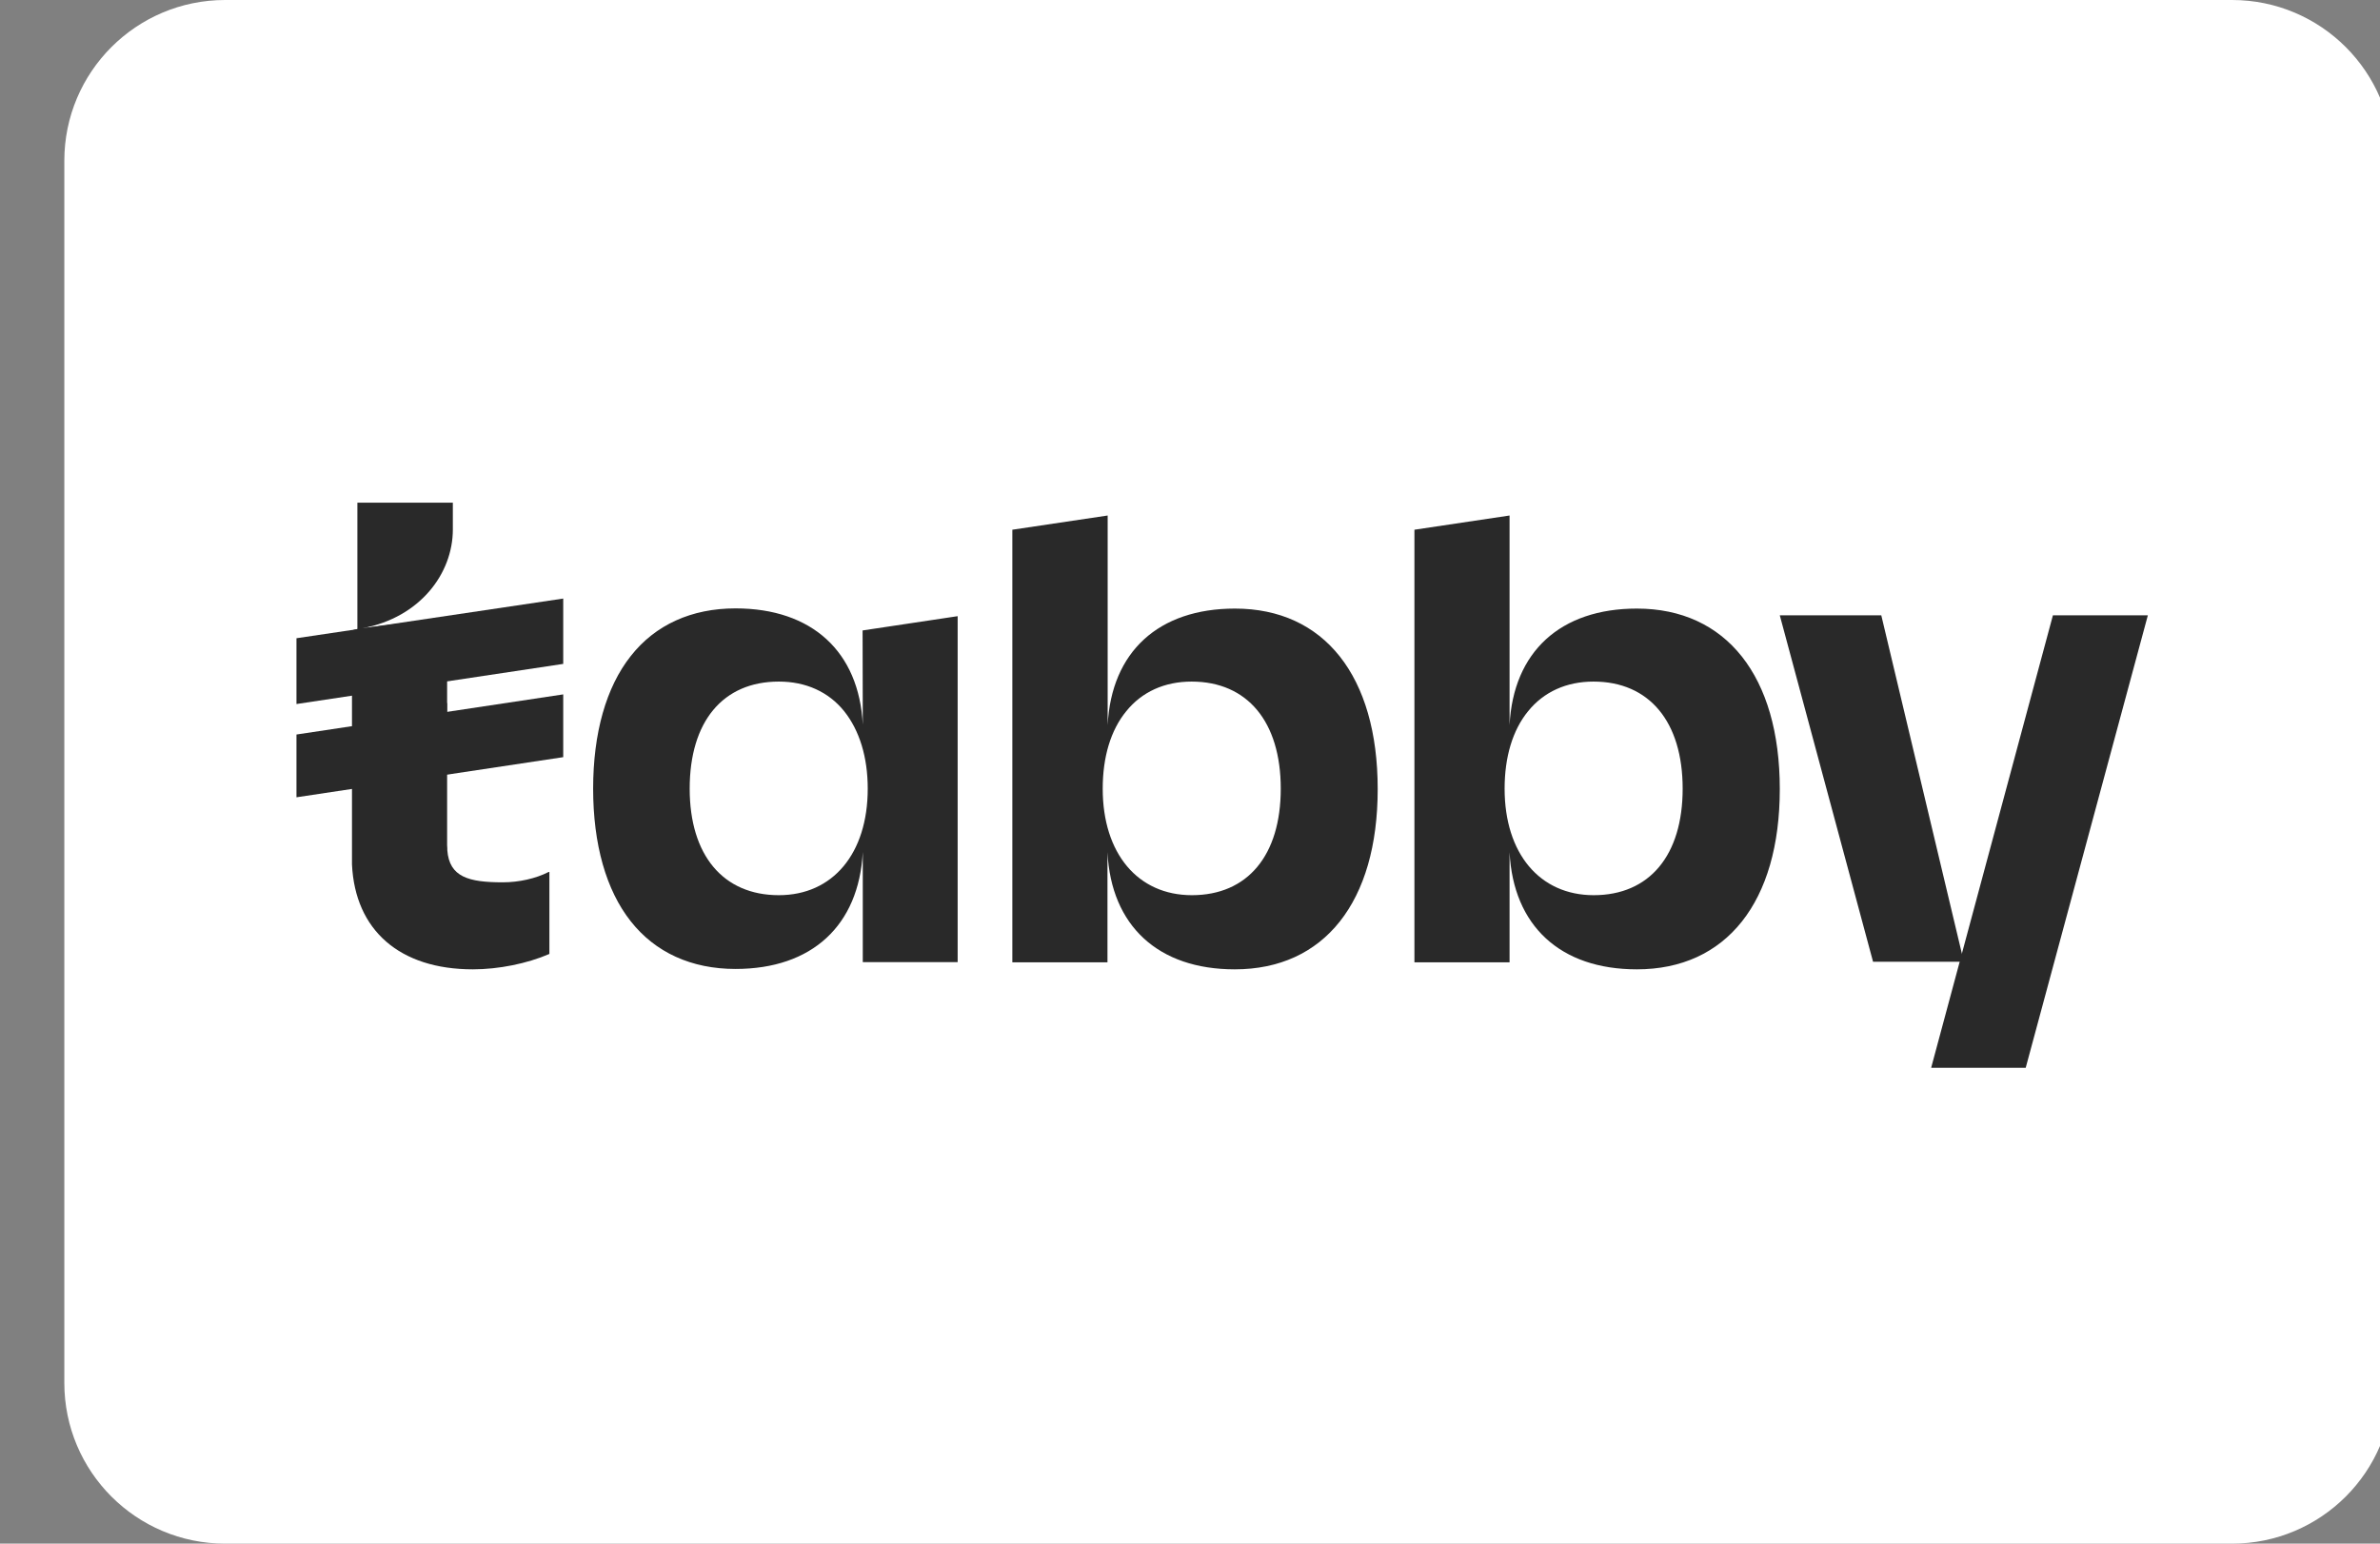
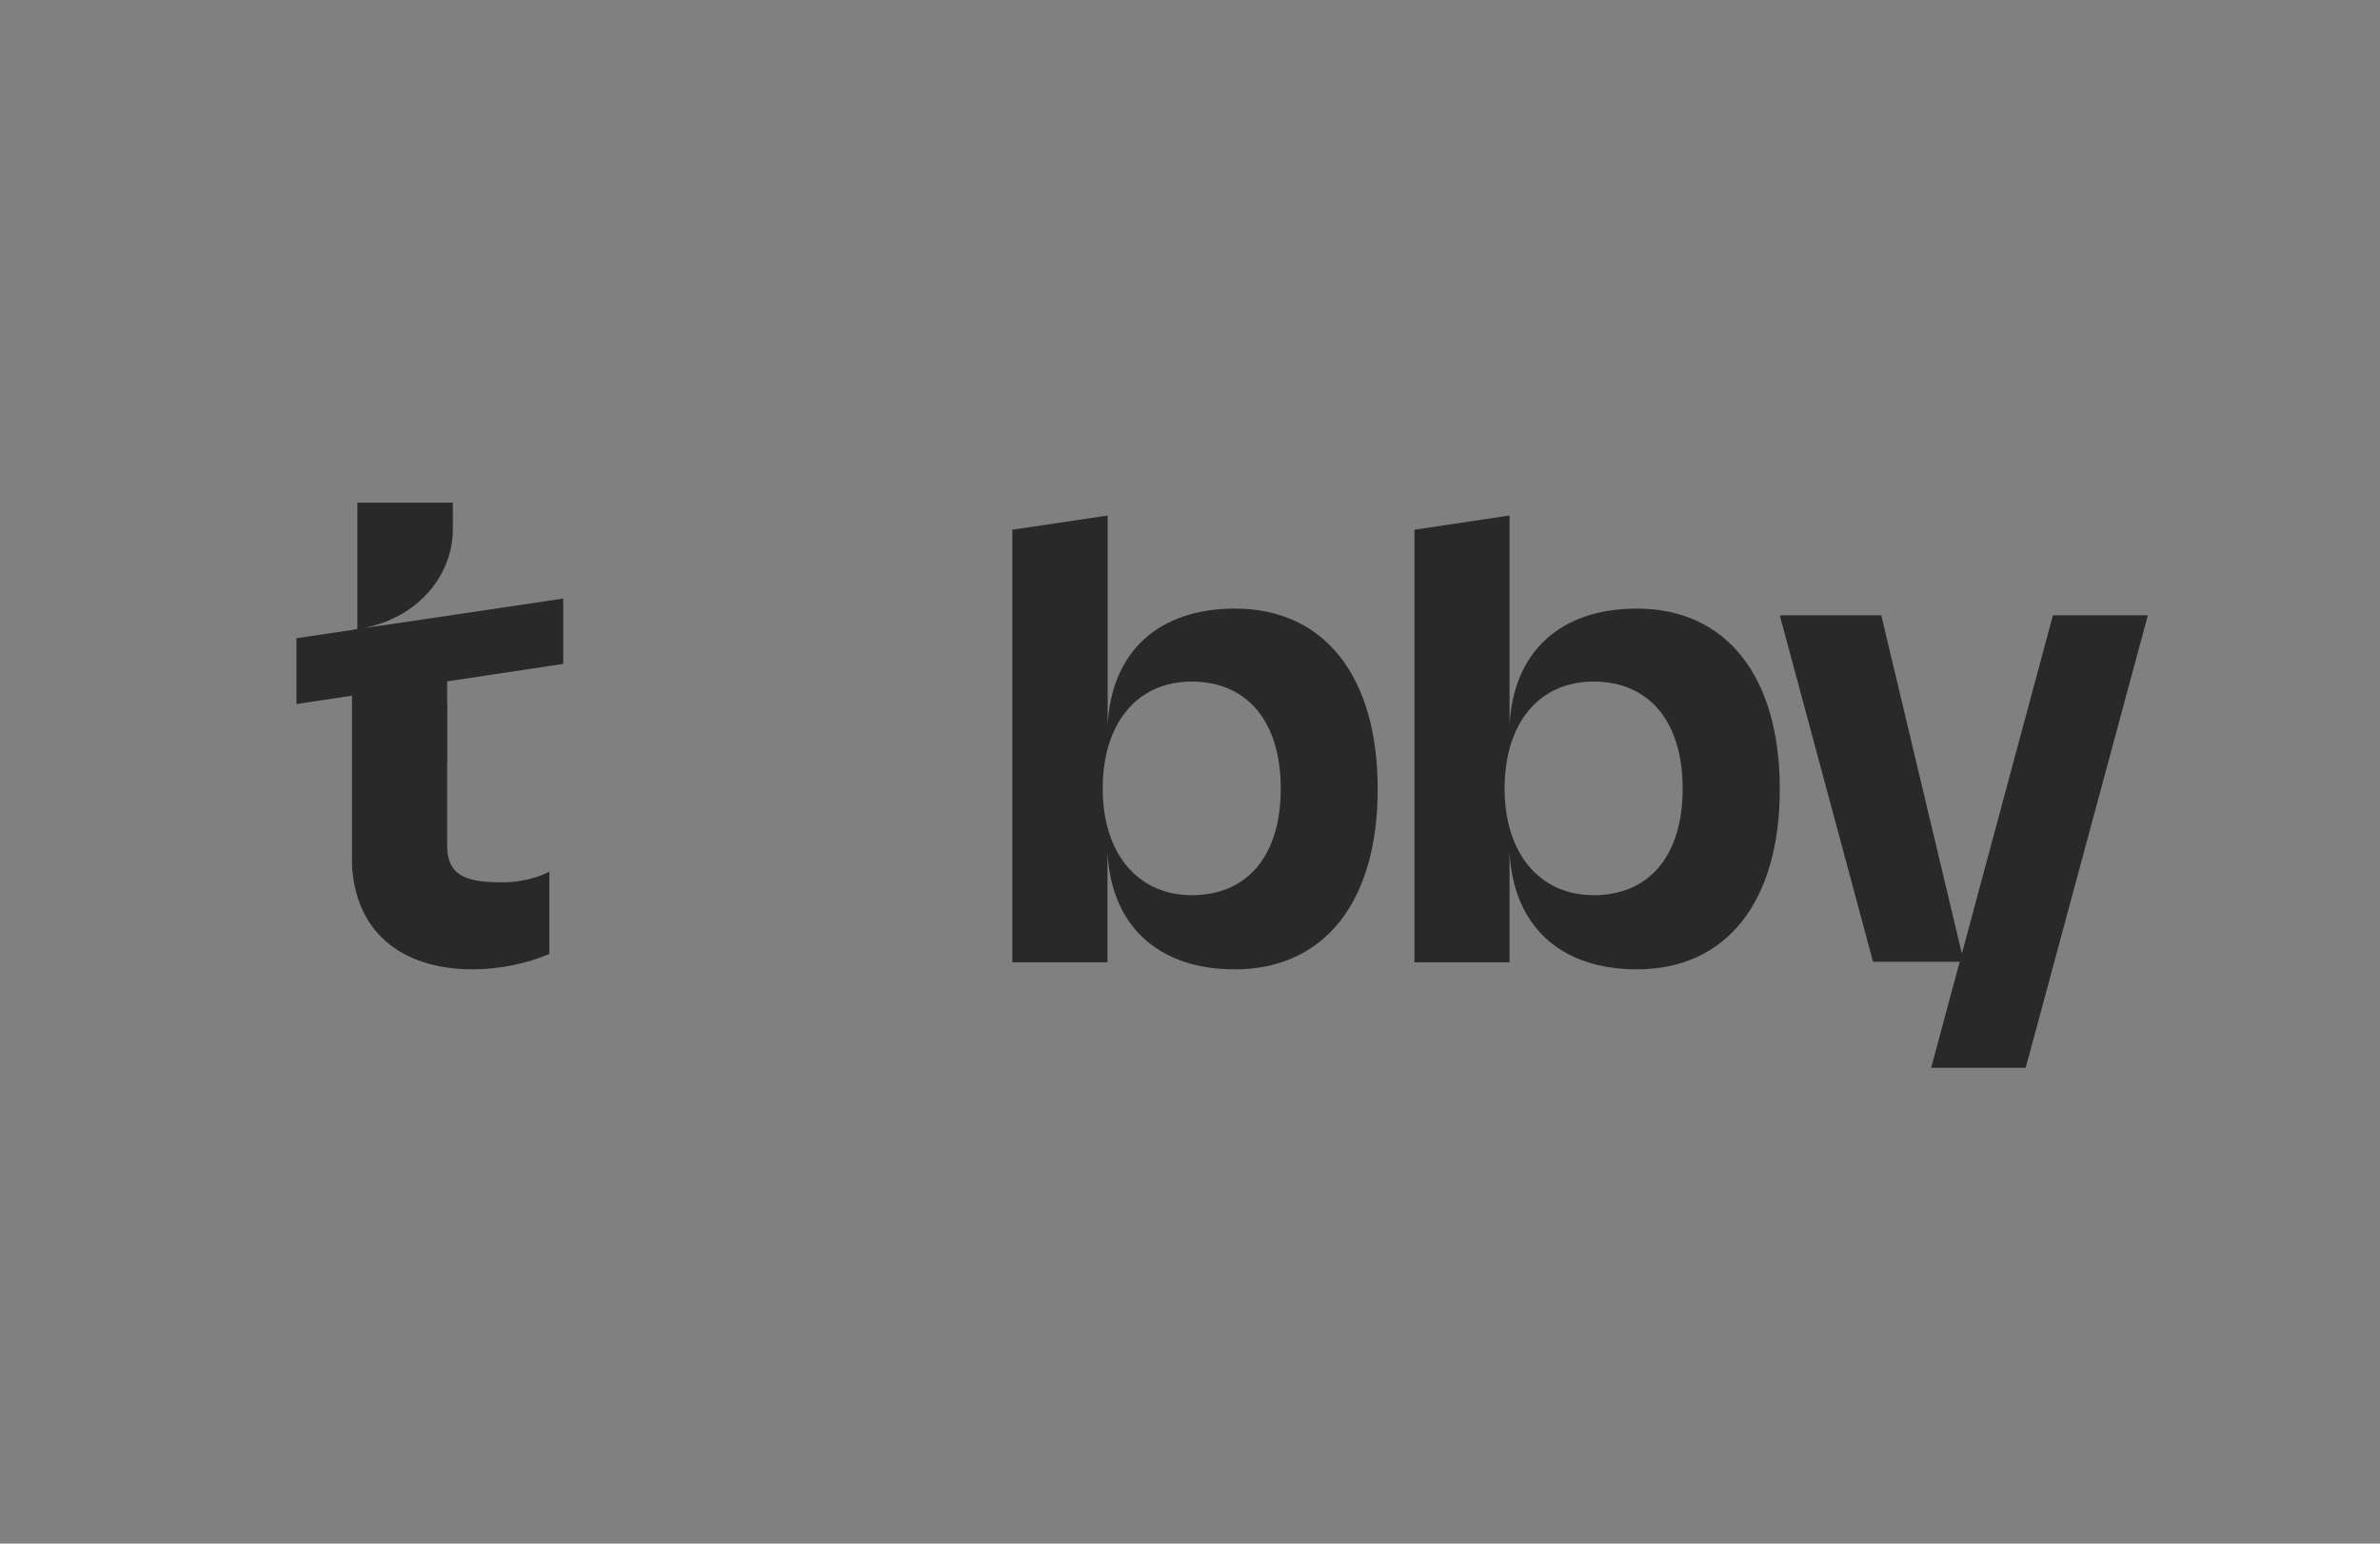
<svg xmlns="http://www.w3.org/2000/svg" width="37" height="24" viewBox="0 0 37 24" fill="none">
  <rect x="0" y="0" width="37" height="24" fill="#808080" stroke="none" />
  <g clip-path="url(#clip0_496_1047)">
-     <path d="M34.7 0H3.5C2.119 0 1 1.119 1 2.5V21.5C1 22.881 2.119 24 3.5 24H34.7C36.081 24 37.2 22.881 37.2 21.5V2.5C37.2 1.119 36.081 0 34.7 0Z" fill="white" />
    <path d="M31.915 9.567L30.026 16.587L30.023 16.602H31.492L33.391 9.567H31.915Z" fill="#292929" />
    <path d="M8.525 13.559C8.33 13.659 8.067 13.718 7.817 13.718C7.287 13.718 6.986 13.637 6.954 13.219V13.191C6.954 13.175 6.951 13.156 6.951 13.141V11.928L6.954 11.784V10.93H6.951V10.565L6.954 10.422V9.599L5.639 9.767C6.531 9.599 7.04 8.916 7.04 8.233V7.815H5.556V9.779L5.472 9.801V13.44C5.52 14.463 6.213 15.071 7.352 15.071C7.752 15.071 8.195 14.981 8.535 14.834L8.541 14.831V13.556L8.525 13.559Z" fill="#292929" />
    <path d="M8.756 9.306L4.609 9.923V10.946L8.756 10.322V9.306Z" fill="#292929" />
-     <path d="M8.756 10.796L4.609 11.42V12.396L8.756 11.772V10.796Z" fill="#292929" />
-     <path d="M13.413 11.267C13.355 10.132 12.624 9.459 11.434 9.459C10.751 9.459 10.187 9.714 9.805 10.201C9.423 10.684 9.221 11.398 9.221 12.262C9.221 13.126 9.423 13.84 9.805 14.323C10.187 14.809 10.751 15.065 11.434 15.065C12.624 15.065 13.352 14.389 13.413 13.247V14.959H14.888V9.58L13.41 9.802L13.413 11.267ZM13.49 12.262C13.49 13.269 12.948 13.918 12.108 13.918C11.242 13.918 10.722 13.297 10.722 12.262C10.722 11.217 11.239 10.597 12.108 10.597C12.528 10.597 12.881 10.756 13.124 11.058C13.362 11.357 13.49 11.772 13.49 12.262Z" fill="#292929" />
    <path d="M19.199 9.462C18.009 9.462 17.278 10.135 17.22 11.273V8.015L15.738 8.236V14.962H17.217V13.25C17.274 14.395 18.006 15.071 19.196 15.071C20.587 15.071 21.418 14.024 21.418 12.268C21.418 10.512 20.587 9.462 19.199 9.462ZM18.529 13.918C17.688 13.918 17.143 13.269 17.143 12.262C17.143 11.769 17.268 11.351 17.509 11.058C17.752 10.756 18.105 10.597 18.525 10.597C19.391 10.597 19.911 11.22 19.911 12.262C19.911 13.3 19.395 13.918 18.529 13.918Z" fill="#292929" />
    <path d="M25.447 9.462C24.257 9.462 23.526 10.135 23.468 11.273V8.015L21.989 8.236V14.962H23.468V13.25C23.526 14.395 24.257 15.071 25.447 15.071C26.838 15.071 27.669 14.024 27.669 12.268C27.669 10.512 26.835 9.462 25.447 9.462ZM24.776 13.918C23.936 13.918 23.391 13.269 23.391 12.262C23.391 11.769 23.516 11.351 23.756 11.058C24 10.756 24.353 10.597 24.773 10.597C25.639 10.597 26.159 11.22 26.159 12.262C26.159 13.3 25.642 13.918 24.776 13.918Z" fill="#292929" />
    <path d="M27.669 9.567H29.247L30.53 14.953H29.119L27.669 9.567Z" fill="#292929" />
  </g>
  <defs>
    <clipPath id="clip0_496_1047">
      <rect width="37" height="24" fill="white" />
    </clipPath>
  </defs>
</svg>